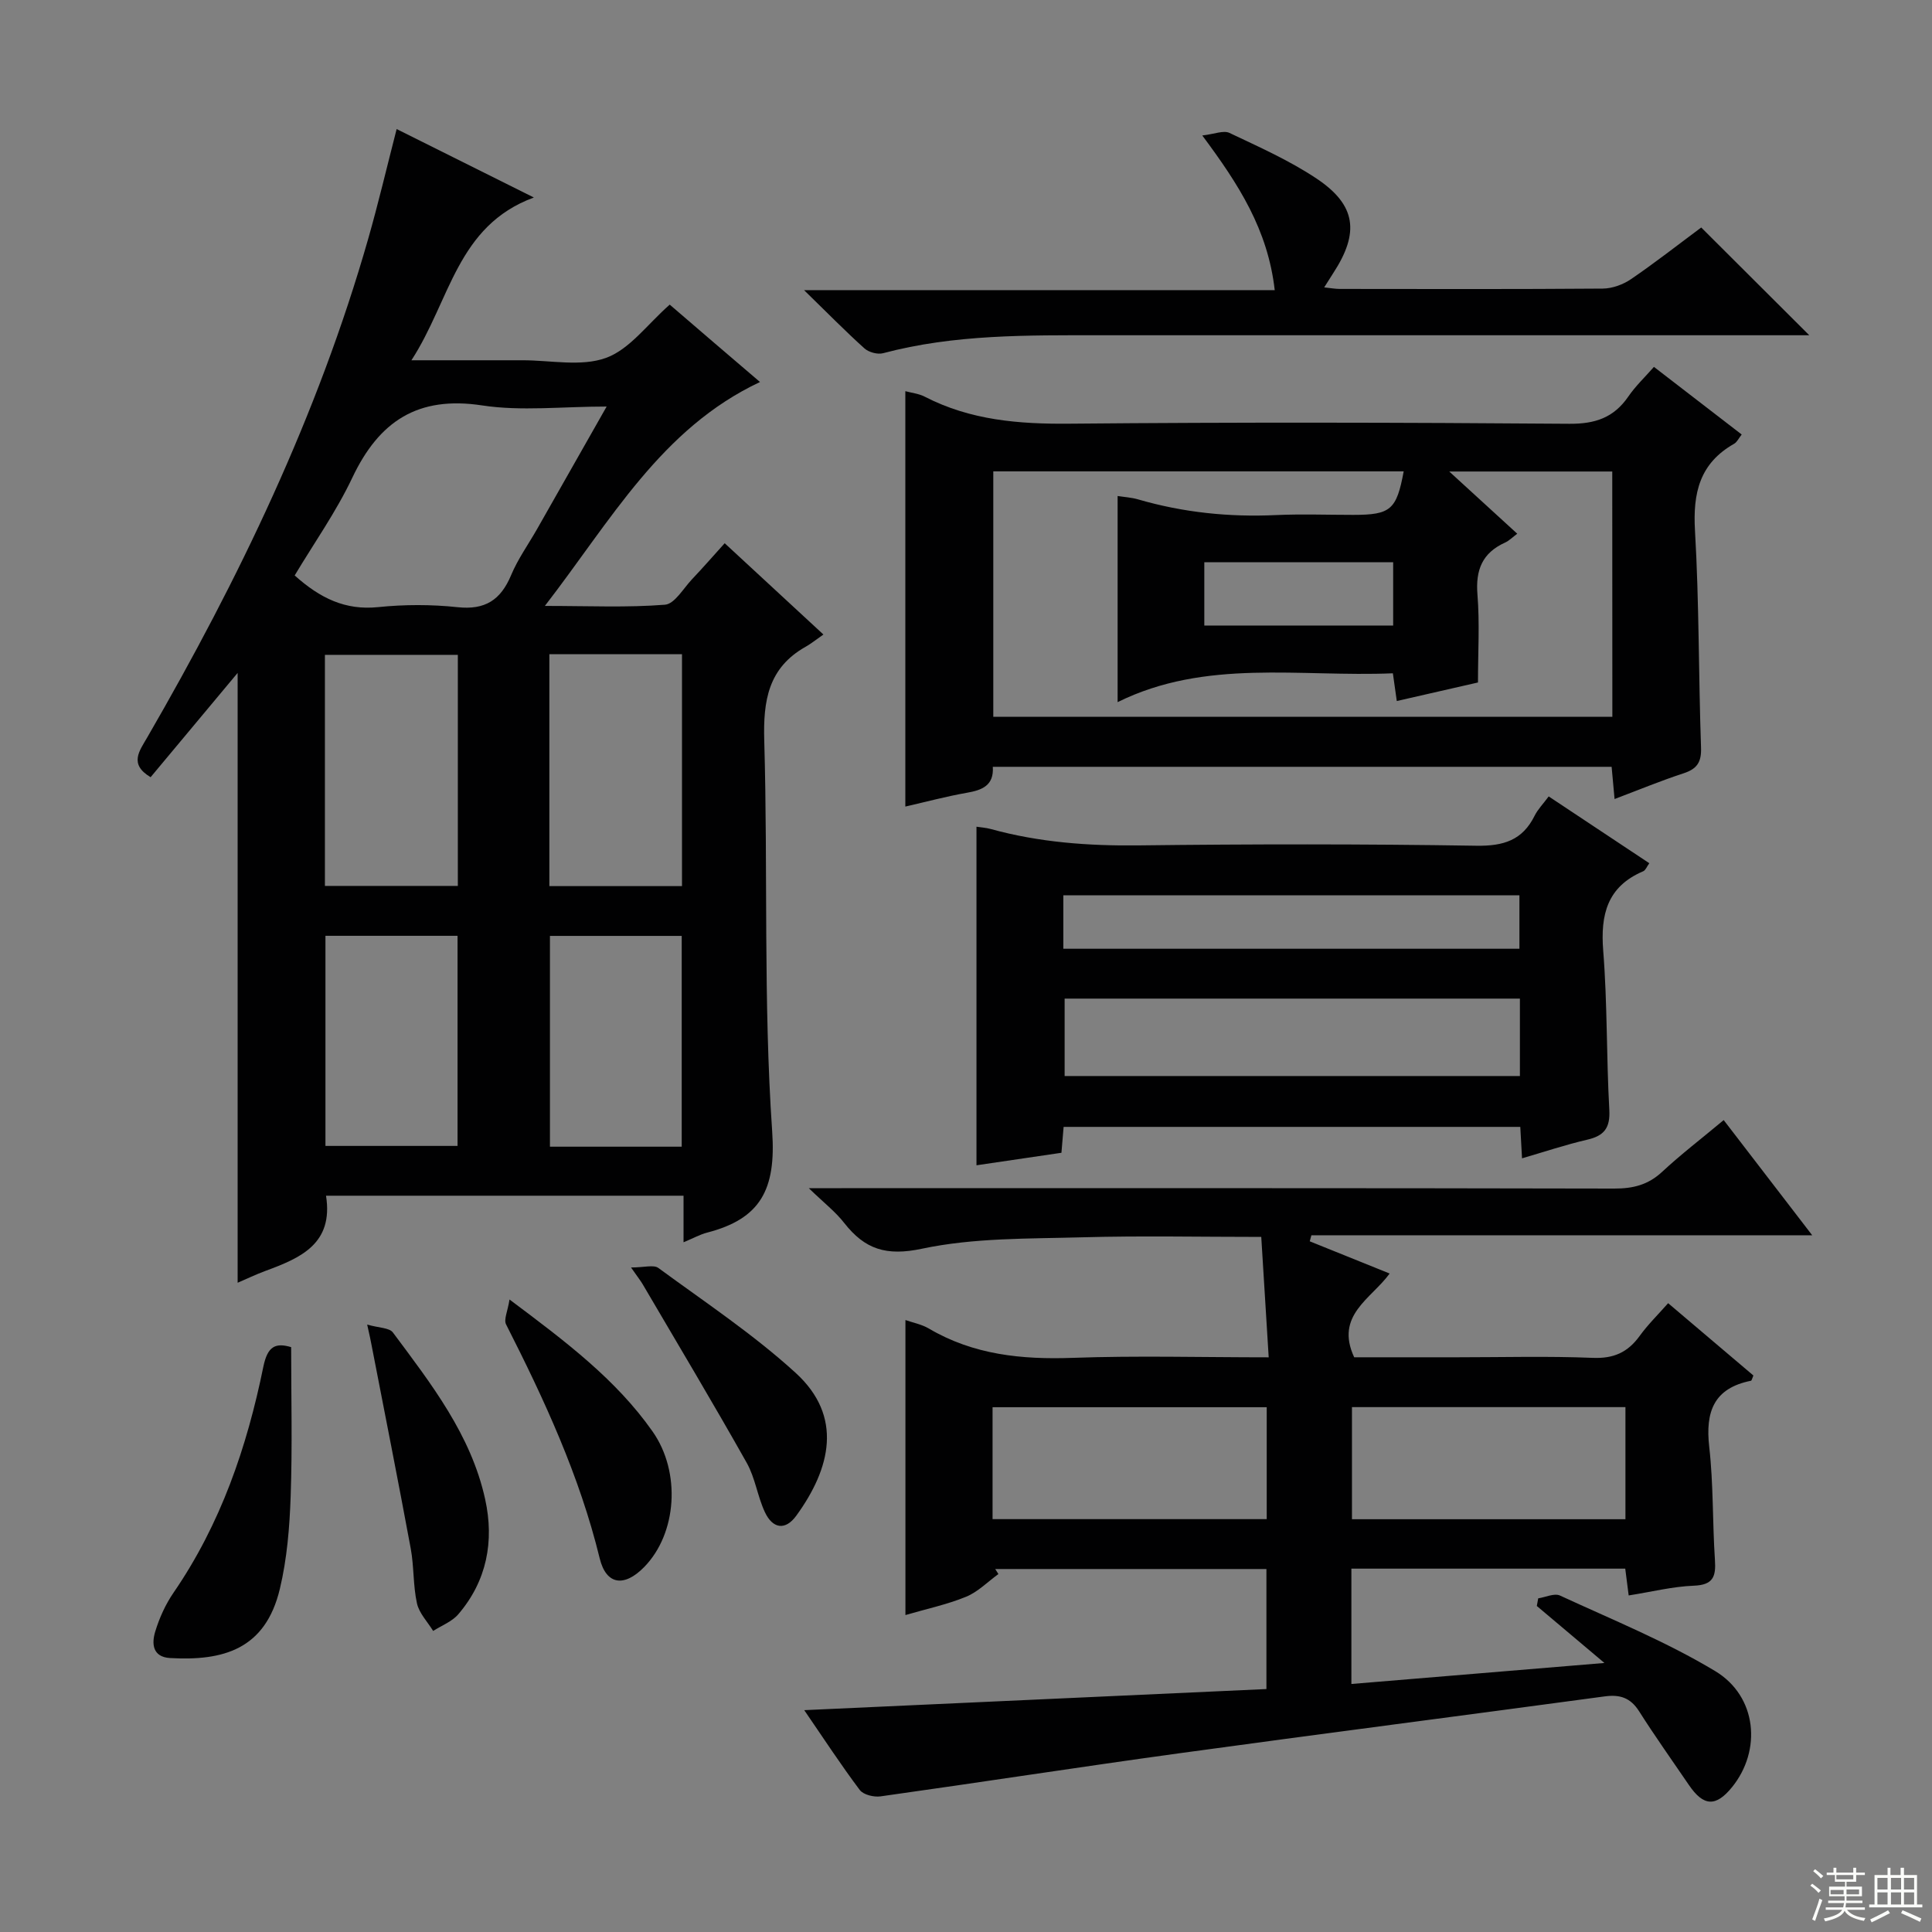
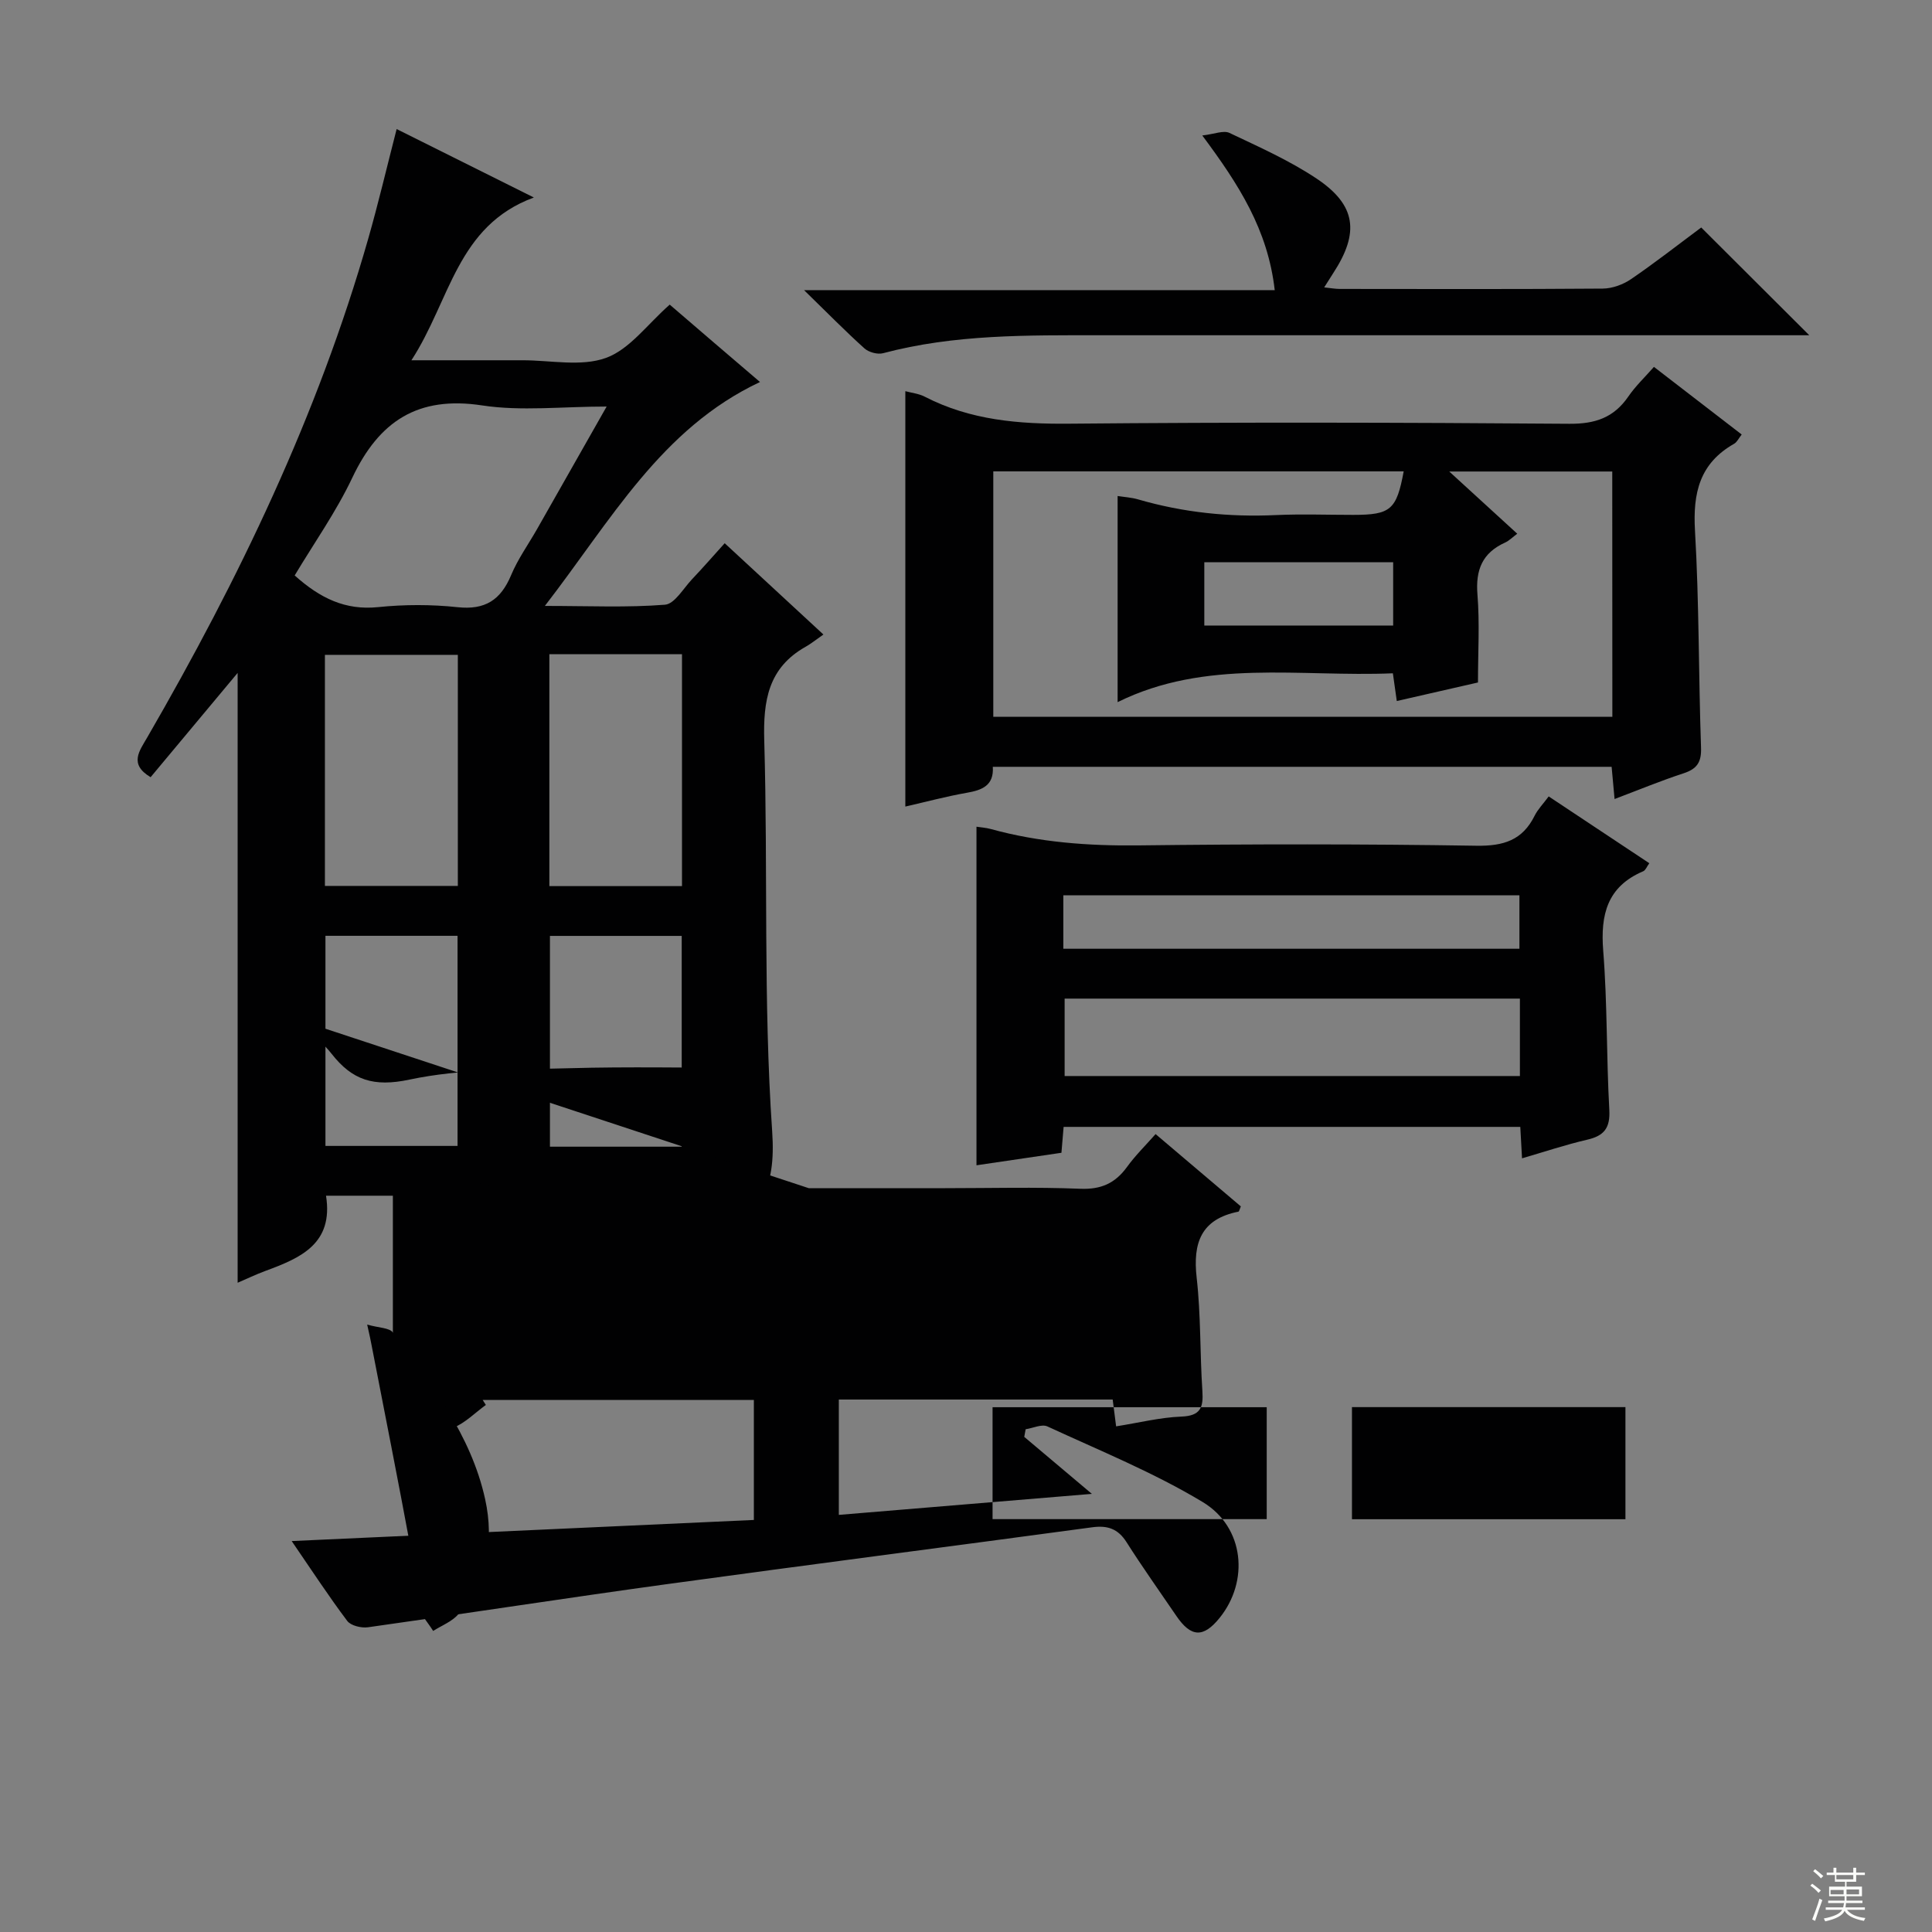
<svg xmlns="http://www.w3.org/2000/svg" enable-background="new 0 0 400 400" viewBox="0 0 400 400">
  <rect x="0" y="0" width="400" height="400" fill="#808080" stroke="none" />
  <g fill="#010102">
    <path d="m141.52 257.2c0-3.69 0-6.48 0-9.64-24.93 0-49.46 0-74.02 0 1.58 9.98-5.31 12.9-12.55 15.57-2.01.74-3.94 1.68-5.75 2.45 0-42.04 0-83.91 0-126.26-6.08 7.28-12.04 14.43-18.02 21.59-4.55-2.72-2.29-5.46-.68-8.26 18.95-32.75 35.29-66.68 45.73-103.2 2.09-7.31 3.83-14.72 5.89-22.73 9.21 4.59 18.21 9.08 28.41 14.17-15.97 5.88-17.29 21.32-25.35 33.7h16.44c2.17 0 4.33.01 6.5 0 5.83-.02 12.18 1.38 17.34-.49 4.92-1.78 8.59-6.99 13.2-11.03 2.9 2.49 5.99 5.16 9.1 7.82 3.15 2.7 6.31 5.4 9.59 8.2-20.46 9.63-30.79 28.56-44.54 46.36 9.16 0 17.05.37 24.86-.25 2.01-.16 3.82-3.39 5.63-5.3 2.17-2.28 4.24-4.66 6.74-7.43 6.61 6.12 13.12 12.14 20.44 18.9-1.54 1.07-2.57 1.91-3.71 2.55-7.72 4.36-8.78 11.15-8.54 19.42.78 26.96-.21 54.01 1.64 80.88.84 12.14-2.46 18.14-13.51 20.99-1.39.36-2.7 1.1-4.84 1.99zm-15.92-173.03c-9.28 0-17.69 1-25.76-.23-13.36-2.04-21.37 3.29-26.9 14.97-3.36 7.09-7.96 13.59-11.93 20.23 5.31 4.76 10.52 7.24 17.25 6.56 5.44-.56 11.03-.57 16.46.01 5.73.62 8.95-1.5 11.1-6.63 1.4-3.35 3.57-6.37 5.38-9.55 4.64-8.16 9.28-16.34 14.4-25.36zm-11.86 51.27v48.02h27.46c0-16.23 0-32.08 0-48.02-9.31 0-18.22 0-27.46 0zm-18.95.14c-9.49 0-18.52 0-27.52 0v47.84h27.52c0-16.06 0-31.71 0-47.84zm46.35 101.83c0-14.91 0-29.27 0-43.64-9.37 0-18.28 0-27.28 0v43.64zm-46.41-.16c0-14.61 0-28.89 0-43.5-9.26 0-18.32 0-27.35 0v43.5z" />
-     <path d="m167.45 246h6.8c53.32 0 106.64-.04 159.96.08 3.89.01 7-.76 9.9-3.45 3.89-3.62 8.13-6.86 12.76-10.73 6.02 7.83 11.94 15.53 18.33 23.85-34.99 0-69.34 0-103.69 0-.11.42-.23.83-.34 1.25 5.32 2.14 10.63 4.29 16.54 6.67-3.76 5.21-11.39 8.63-7.34 17.34h21.4c9.33 0 18.67-.26 27.99.12 4.32.18 7.24-1.13 9.7-4.52 1.73-2.39 3.87-4.48 5.91-6.8 6.11 5.18 11.92 10.11 17.65 14.97-.26.6-.34 1.06-.5 1.09-7.72 1.54-9.47 6.44-8.64 13.71.88 7.75.66 15.61 1.18 23.41.23 3.42-.36 5.16-4.36 5.31-4.41.17-8.78 1.28-13.5 2.02-.26-2.04-.46-3.63-.71-5.55-18.83 0-37.57 0-56.7 0v23.88c17.27-1.43 34.26-2.85 52.39-4.35-5.31-4.47-9.65-8.14-14-11.8.1-.53.19-1.05.29-1.58 1.52-.23 3.34-1.12 4.51-.58 10.82 5 21.96 9.52 32.13 15.64 8.71 5.25 9.64 16.44 3.5 24.02-3.35 4.14-5.91 4.01-8.93-.42-3.46-5.09-7.04-10.1-10.33-15.29-1.78-2.8-3.97-3.5-7.11-3.07-29.44 3.98-58.9 7.77-88.33 11.81-20.56 2.83-41.06 6.01-61.61 8.89-1.38.19-3.55-.33-4.29-1.32-3.86-5.13-7.37-10.51-11.5-16.53 32.36-1.48 63.84-2.91 95.69-4.37 0-8.25 0-16.33 0-24.85-18.72 0-37.44 0-56.15 0 .22.35.44.7.66 1.04-2.21 1.6-4.23 3.69-6.69 4.7-3.95 1.62-8.2 2.51-12.56 3.79 0-20.56 0-40.73 0-61.08 1.49.53 3.33.87 4.85 1.76 9.25 5.45 19.23 6.44 29.75 6.07 13.28-.48 26.59-.11 40.61-.11-.52-8.46-1.02-16.48-1.54-24.93-12.77 0-24.9-.26-37.03.08-11.1.31-22.44.08-33.2 2.36-7.43 1.58-11.83.12-16.1-5.31-1.79-2.31-4.16-4.14-7.35-7.22zm94.81 45.35c-19.06 0-37.8 0-56.76 0v23.17h56.76c0-7.87 0-15.44 0-23.17zm74.27 23.19c0-8.08 0-15.51 0-23.21-19.03 0-37.76 0-56.62 0v23.21z" />
+     <path d="m167.45 246h6.8h21.4c9.33 0 18.67-.26 27.99.12 4.32.18 7.24-1.13 9.7-4.52 1.73-2.39 3.87-4.48 5.91-6.8 6.11 5.18 11.92 10.11 17.65 14.97-.26.6-.34 1.06-.5 1.09-7.72 1.54-9.47 6.44-8.64 13.71.88 7.75.66 15.61 1.18 23.41.23 3.42-.36 5.16-4.36 5.31-4.41.17-8.78 1.28-13.5 2.02-.26-2.04-.46-3.63-.71-5.55-18.83 0-37.57 0-56.7 0v23.88c17.27-1.43 34.26-2.85 52.39-4.35-5.31-4.47-9.65-8.14-14-11.8.1-.53.19-1.05.29-1.58 1.52-.23 3.34-1.12 4.51-.58 10.82 5 21.96 9.52 32.13 15.64 8.71 5.25 9.64 16.44 3.5 24.02-3.35 4.14-5.91 4.01-8.93-.42-3.46-5.09-7.04-10.1-10.33-15.29-1.78-2.8-3.97-3.5-7.11-3.07-29.44 3.98-58.9 7.77-88.33 11.81-20.56 2.83-41.06 6.01-61.61 8.89-1.38.19-3.55-.33-4.29-1.32-3.86-5.13-7.37-10.51-11.5-16.53 32.36-1.48 63.84-2.91 95.69-4.37 0-8.25 0-16.33 0-24.85-18.72 0-37.44 0-56.15 0 .22.35.44.7.66 1.04-2.21 1.6-4.23 3.69-6.69 4.7-3.95 1.62-8.2 2.51-12.56 3.79 0-20.56 0-40.73 0-61.08 1.49.53 3.33.87 4.85 1.76 9.25 5.45 19.23 6.44 29.75 6.07 13.28-.48 26.59-.11 40.61-.11-.52-8.46-1.02-16.48-1.54-24.93-12.77 0-24.9-.26-37.03.08-11.1.31-22.44.08-33.2 2.36-7.43 1.58-11.83.12-16.1-5.31-1.79-2.31-4.16-4.14-7.35-7.22zm94.81 45.35c-19.06 0-37.8 0-56.76 0v23.17h56.76c0-7.87 0-15.44 0-23.17zm74.27 23.19c0-8.08 0-15.51 0-23.21-19.03 0-37.76 0-56.62 0v23.21z" />
    <path d="m334.28 165.43c-.22-2.46-.4-4.39-.61-6.67-42.64 0-85.2 0-128.12 0 .26 3.87-2.21 4.83-5.39 5.38-4.22.74-8.38 1.86-12.72 2.85 0-28.7 0-57.2 0-86 1.29.35 2.79.5 4.04 1.15 9.45 4.87 19.48 5.68 29.97 5.58 34.48-.32 68.97-.25 103.46.02 5.37.04 9.22-1.27 12.23-5.66 1.49-2.17 3.45-4.02 5.29-6.12 6.05 4.66 11.95 9.21 18.17 14-.61.76-.96 1.57-1.57 1.92-7.14 4.04-8.56 10.19-8.1 18 .87 14.94.73 29.94 1.25 44.9.11 3.05-.85 4.42-3.63 5.33-4.71 1.54-9.29 3.44-14.27 5.32zm-.48-67.81c-11.28 0-22.06 0-33.75 0 5.11 4.68 9.51 8.7 14.08 12.88-.96.71-1.67 1.45-2.53 1.84-4.71 2.13-6.12 5.66-5.71 10.75.48 5.89.11 11.85.11 18.21-5.1 1.16-10.85 2.48-16.81 3.84-.29-2.06-.52-3.64-.81-5.74-19.28.81-38.72-3.07-56.99 5.97 0-14.62 0-28.49 0-42.68 1.38.22 2.85.3 4.23.7 9.34 2.72 18.85 3.7 28.57 3.25 5.32-.24 10.66-.04 15.99-.04 7.75 0 8.96-1.05 10.44-9.01-28.35 0-56.71 0-84.97 0v50.81h128.17c-.02-17.1-.02-33.73-.02-50.78zm-84.46 18.78v13.11h39.1c0-4.53 0-8.73 0-13.11-13.16 0-25.93 0-39.1 0z" />
    <path d="m315.12 239.82c-.13-2.27-.23-4.24-.36-6.51-31.49 0-62.89 0-94.55 0-.14 1.7-.28 3.3-.45 5.36-5.99.88-11.95 1.76-17.59 2.59 0-23.65 0-46.69 0-70.1.87.14 1.94.2 2.96.48 10.01 2.76 20.19 3.51 30.57 3.39 23.32-.28 46.64-.3 69.96.07 5.63.09 9.55-1.13 12.07-6.22.65-1.31 1.74-2.41 2.91-3.99 6.87 4.56 13.72 9.11 20.83 13.83-.52.72-.77 1.45-1.25 1.66-7.45 3.17-8.89 8.95-8.29 16.48.87 10.93.65 21.94 1.26 32.9.21 3.76-1.05 5.39-4.57 6.2-4.48 1.04-8.87 2.51-13.5 3.86zm-.44-17.04c0-5.59 0-10.67 0-16.03-31.62 0-63 0-94.26 0v16.03zm-94.53-26.35h94.43c0-3.98 0-7.55 0-11.07-31.68 0-63.02 0-94.43 0z" />
    <path d="m263.92 60.08c-1.43-12.54-7.42-21.85-15-32.03 2.49-.28 4.4-1.12 5.63-.53 6.13 2.91 12.41 5.7 18.03 9.45 8.22 5.49 8.92 11.2 3.45 19.58-.52.8-1.02 1.62-1.87 2.95 1.4.15 2.3.32 3.21.32 18.16.02 36.31.07 54.47-.07 1.97-.02 4.2-.83 5.85-1.96 5.04-3.44 9.86-7.22 14.53-10.69 7.32 7.3 14.38 14.34 22.37 22.31-2.6 0-4.44 0-6.28 0-46.81 0-93.61 0-140.42 0-15.12 0-30.26-.22-45.07 3.72-1.14.3-2.97-.2-3.86-1.01-3.94-3.55-7.66-7.34-12.49-12.05 33.19.01 65 .01 97.45.01z" />
-     <path d="m60.28 278.91c0 10.33.26 20.59-.1 30.84-.22 6.43-.75 12.98-2.24 19.21-3 12.56-11.75 14.94-22.72 14.32-3.65-.21-3.84-2.98-3.09-5.45.85-2.82 2.13-5.65 3.79-8.07 9.77-14.21 15.21-30.15 18.61-46.83.86-4.12 2.42-5.01 5.75-4.02z" />
-     <path d="m105.49 269.05c11.66 8.73 22.03 16.53 29.61 27.31 5.93 8.43 5.07 21.13-1.73 28.08-4.09 4.18-7.85 3.77-9.21-1.8-4.17-17.1-11.47-32.86-19.38-48.43-.52-1.02.33-2.71.71-5.16z" />
-     <path d="m130.65 262.42c2.71 0 4.68-.62 5.66.1 9.62 7.06 19.64 13.71 28.42 21.72 9.89 9.03 7.25 19.77.14 29.56-2.33 3.21-4.94 2.62-6.5-.71-1.54-3.28-2.01-7.1-3.77-10.23-6.99-12.41-14.3-24.63-21.51-36.92-.41-.71-.92-1.34-2.44-3.52z" />
    <path d="m76.02 274.24c2.43.7 4.59.64 5.33 1.64 7.92 10.64 16.18 21.2 19.1 34.54 1.9 8.66.36 16.89-5.57 23.8-1.3 1.52-3.44 2.32-5.2 3.45-1.16-1.89-2.89-3.65-3.35-5.7-.82-3.7-.6-7.61-1.29-11.35-2.62-14.14-5.42-28.25-8.16-42.37-.14-.81-.33-1.61-.86-4.01z" />
  </g>
  <path d="m374.8 390.4.4-.4c.7.5 1.3 1 1.8 1.4l-.5.5c-.5-.6-1.1-1.1-1.7-1.5zm1 7.3-.6-.3c.5-1.4 1.1-2.8 1.5-4.3.2.1.4.2.6.3-.5 1.3-1 2.8-1.5 4.3zm-.4-10.3.4-.4c.4.3 1 .8 1.7 1.4l-.5.5c-.4-.5-1-1-1.6-1.5zm2.5.3h1.7v-1h.6v1h3.5v-1h.6v1h1.8v.5h-1.8v1.4h-2v1h3.2v2h-3.2v.9h3.3v.5h-3.4c0 .3-.1.6-.1.9h4v.5h-3.7c.7.9 1.9 1.5 3.8 1.7-.1.2-.2.4-.3.6-2.1-.4-3.5-1.1-4-2.1-.4 1-1.8 1.7-4 2.2-.1-.2-.2-.4-.3-.6 2.1-.4 3.4-1 3.8-1.8h-3.4v-.5h3.6c.1-.3.1-.6.2-.9h-3.3v-.5h3.4c0-.3 0-.6 0-.9h-3.2v-2h3.3v-1h-2.1v-1.4h-1.7v-.5zm1.1 3.5v1h2.7c0-.3 0-.4 0-.4 0-.1 0-.2 0-.2 0-.1 0-.2 0-.3h-2.7zm1.2-3v.9h3.5v-.9zm4.7 3h-2.6v.6.4h2.6z" fill="#fbfcfa" />
-   <path d="m393.6 386.7h.6v1.5h2.7v6.1h1.1v.6h-11v-.6h1.1v-6.1h2.7v-1.5h.6v1.5h2.1v-1.5zm-2.7 8.8.4.6c-1.2.6-2.5 1.3-3.8 1.9-.1-.2-.2-.4-.3-.6 1.2-.6 2.5-1.2 3.7-1.9zm-2.2-6.7v2.4h2.1v-2.4zm0 3v2.5h2.1v-2.5zm2.8-3v2.4h2.1v-2.4zm0 3v2.5h2.1v-2.5zm6 6.1c-1.4-.7-2.7-1.3-3.9-1.8l.3-.6c1.5.6 2.7 1.2 3.9 1.7zm-1.2-9.1h-2.1v2.4h2.1zm-2.1 3v2.5h2.1v-2.5z" fill="#fbfcfa" />
</svg>